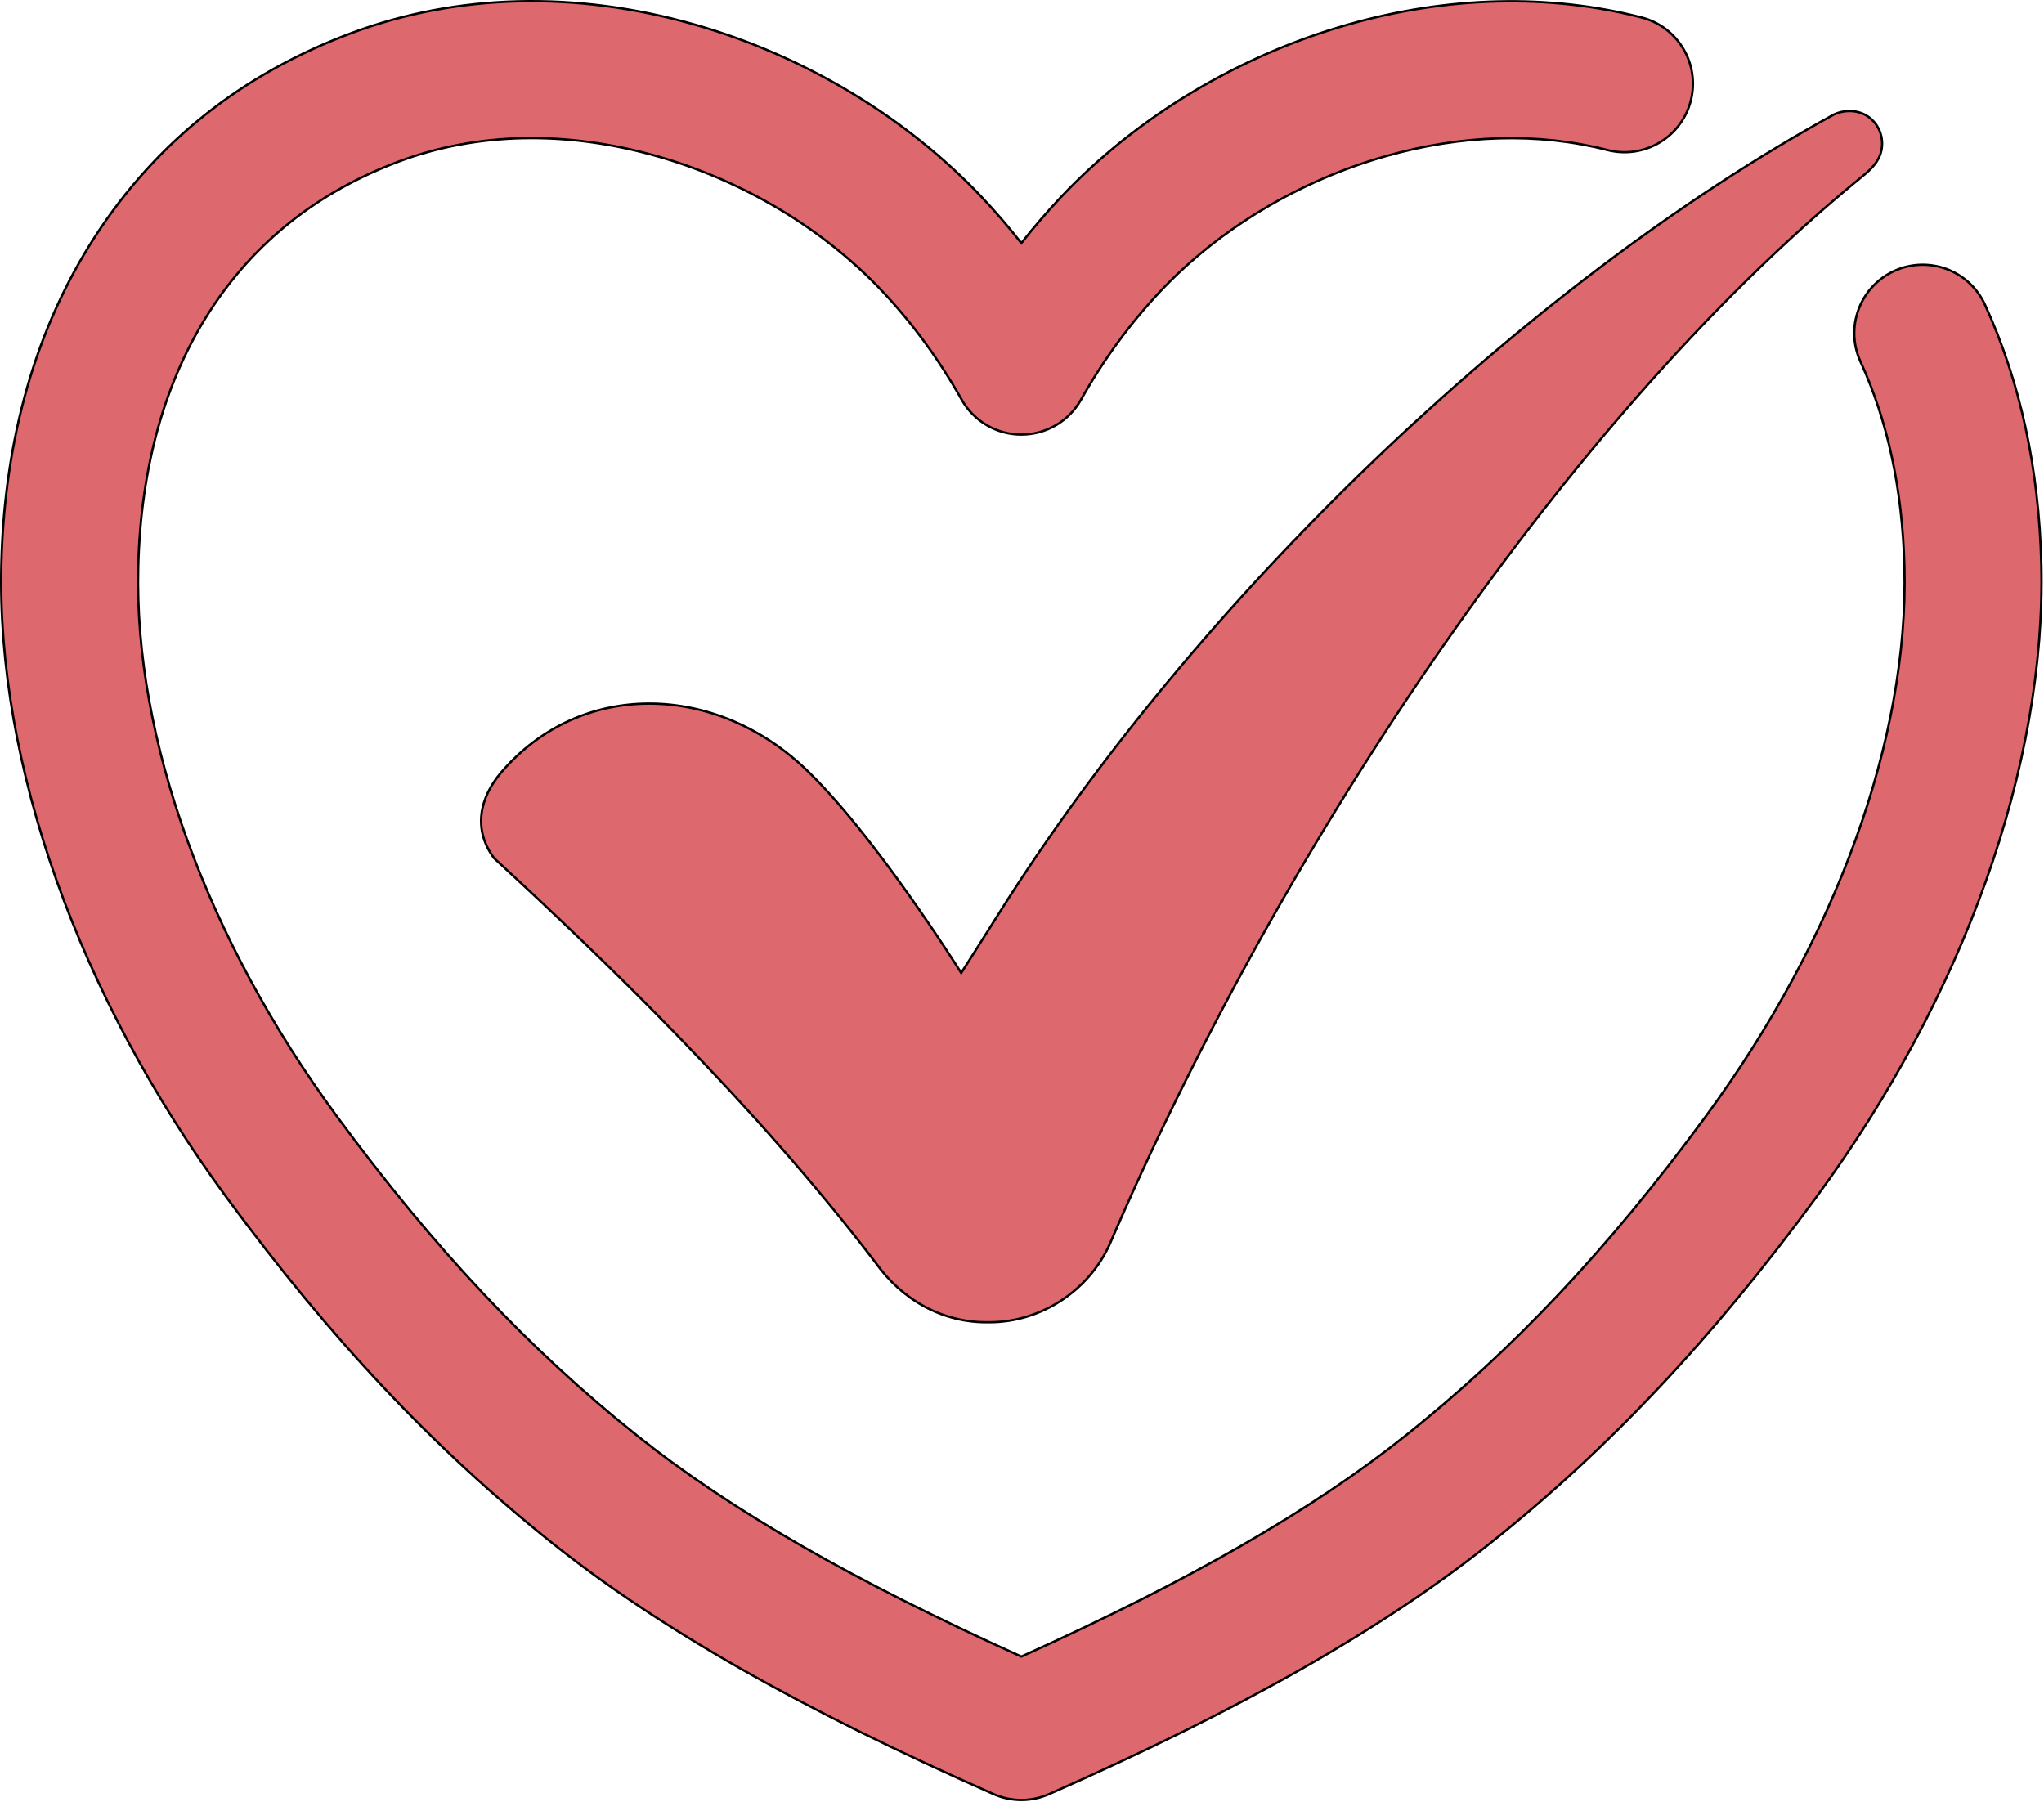
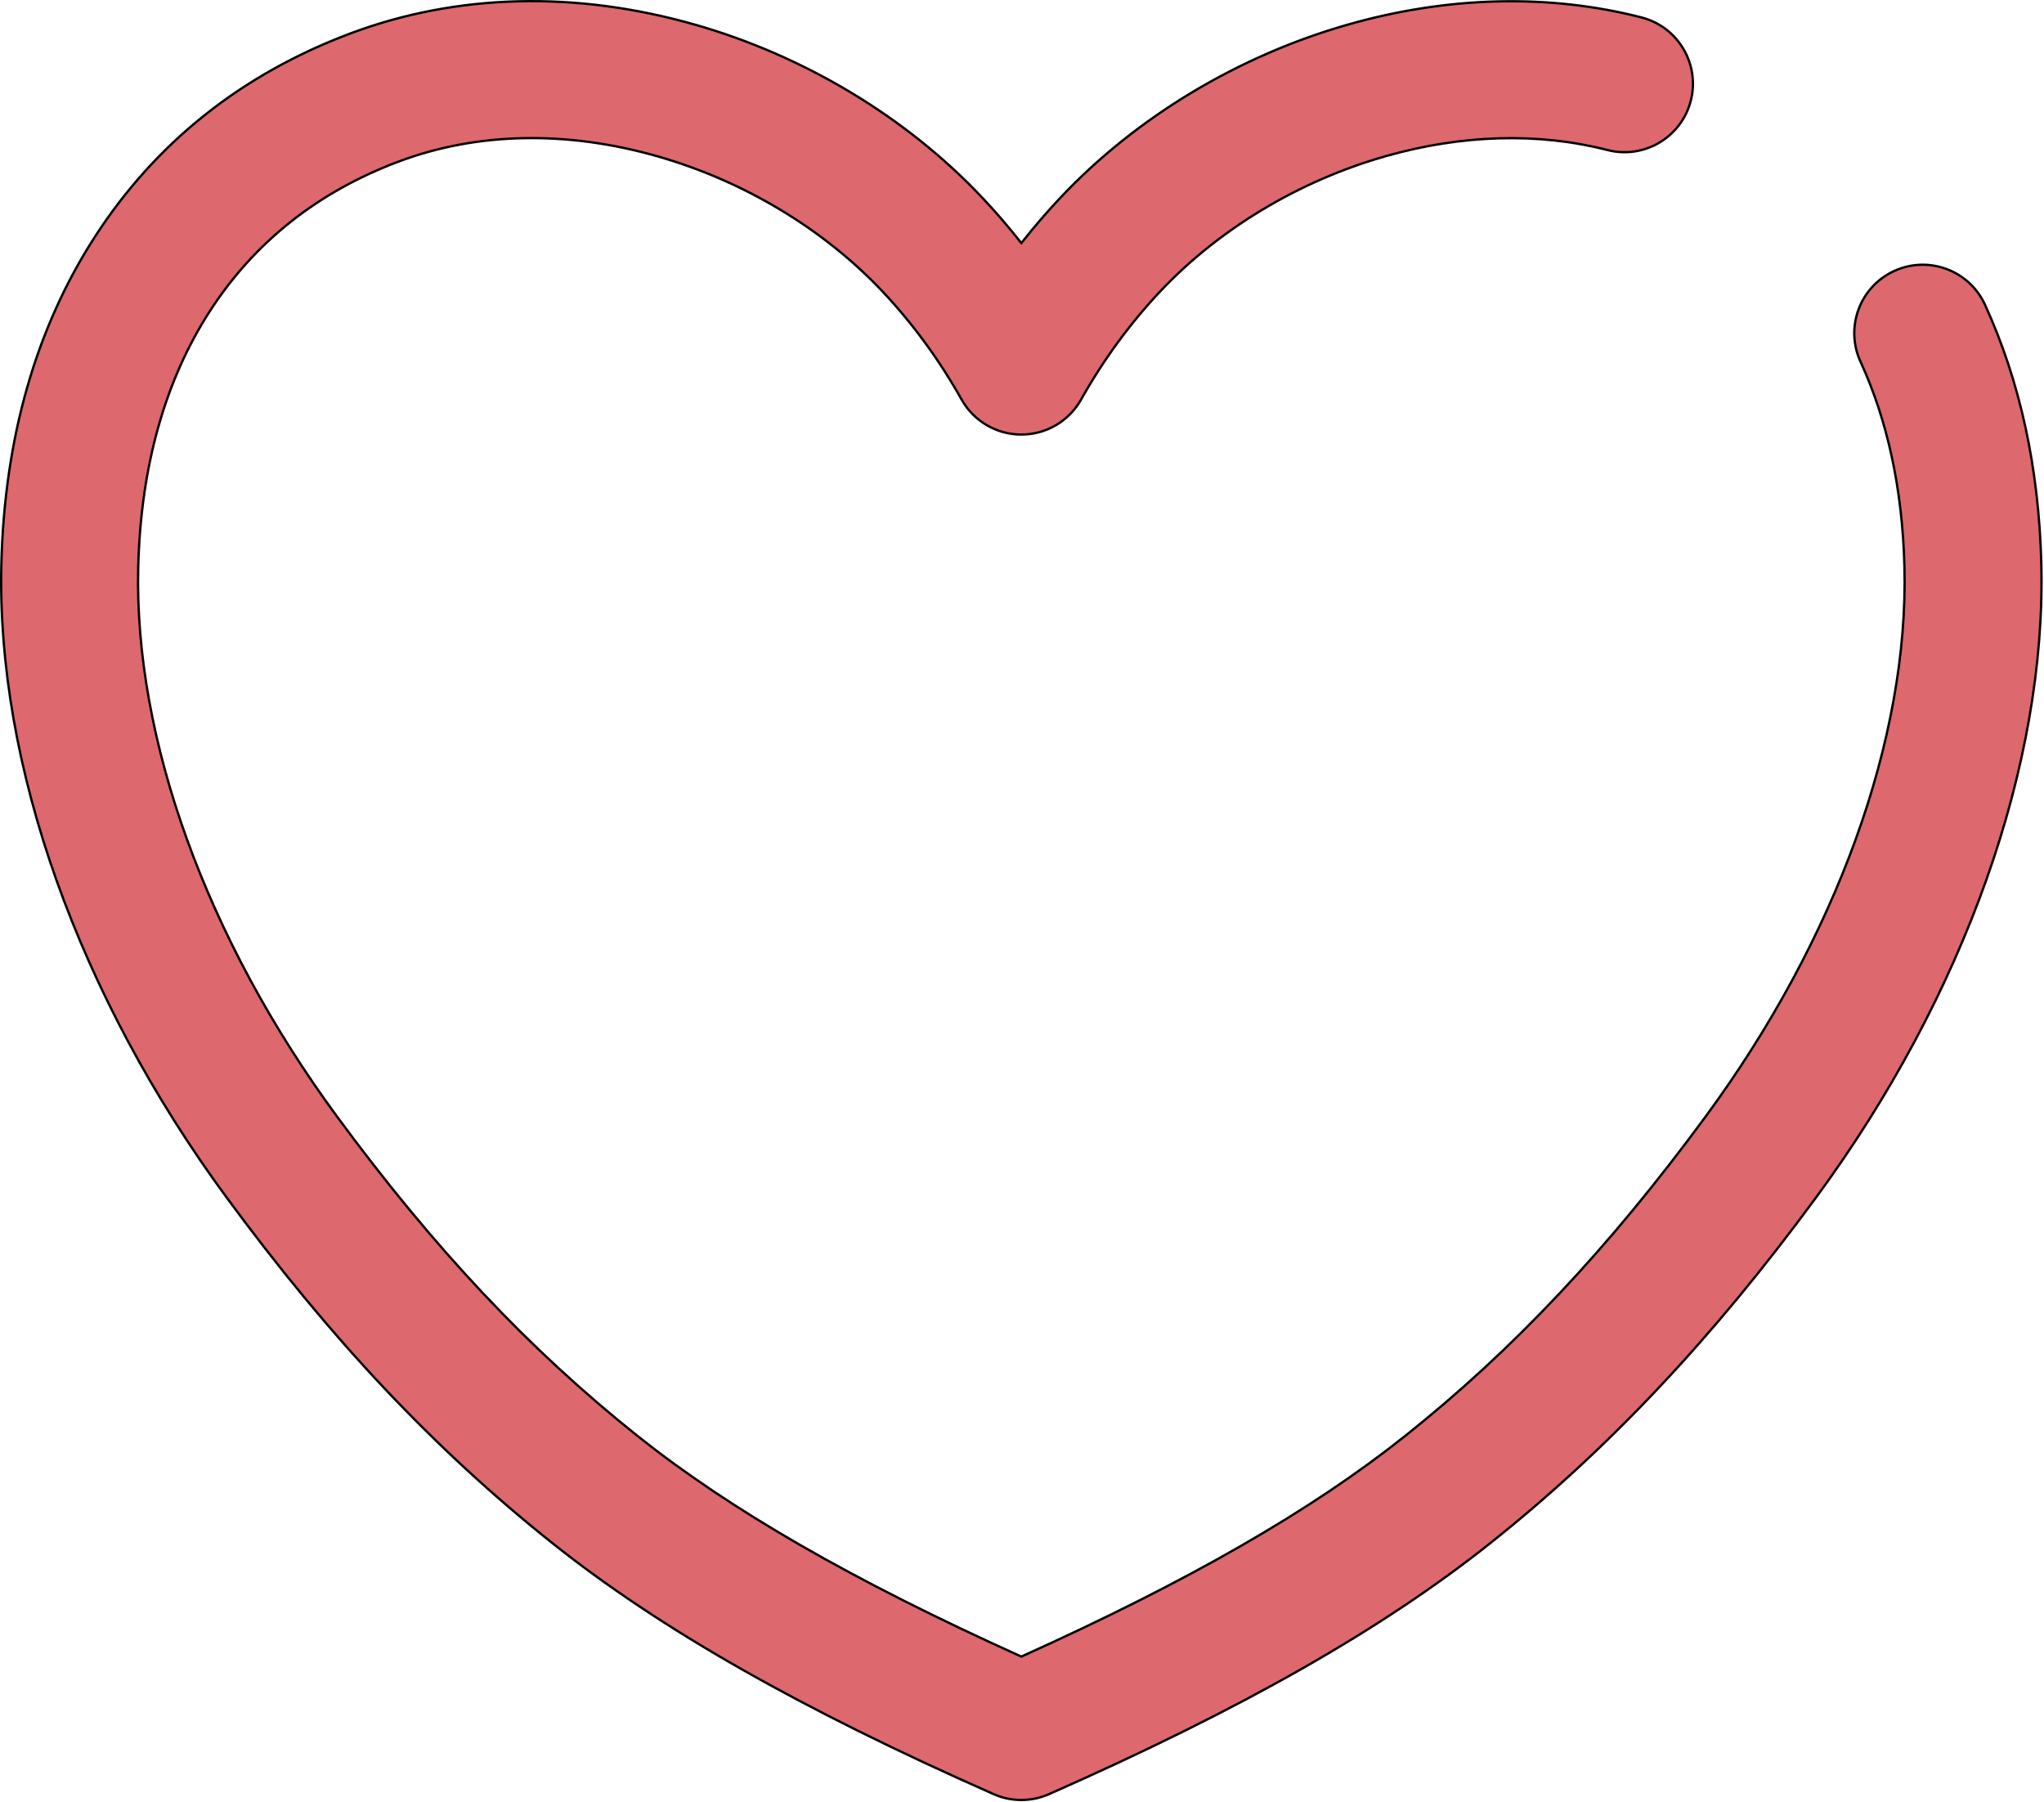
<svg xmlns="http://www.w3.org/2000/svg" width="887" height="782" viewBox="0 0 887 782" fill="none">
  <path d="M442.822 105.001L443.215 105.499L443.607 105.001C448.924 98.259 454.507 91.785 460.335 85.606C493.183 50.817 537.419 24.208 584.902 10.68L584.765 10.199L584.902 10.68C628.206 -1.677 672.284 -2.749 712.36 7.574L712.485 7.09L712.36 7.574C728.247 11.666 737.808 27.863 733.716 43.749C729.623 59.636 713.431 69.194 697.541 65.106C667.664 57.41 634.346 58.352 601.19 67.812C563.831 78.457 529.156 99.254 503.541 126.382L503.541 126.382C490.432 140.28 478.845 156.113 469.111 173.431C463.851 182.787 453.955 188.578 443.222 188.58C432.489 188.582 422.59 182.795 417.327 173.44C407.566 156.088 395.975 140.254 382.879 126.379L382.516 126.722L382.879 126.379C357.268 99.254 322.594 78.458 285.245 67.815C245.853 56.575 207.067 57.35 173.08 70.08C138.06 83.188 110.481 105.009 91.121 134.938L91.541 135.209L91.121 134.938C71.536 165.222 61.067 202.634 59.983 246.115L60.483 246.127L59.983 246.115C58.133 320.554 89.574 407.416 146.193 484.44C188.244 541.64 229.699 585.712 276.654 623.128C317.193 655.423 370.285 685.967 443.006 718.783L443.212 718.876L443.417 718.783C516.138 685.968 569.231 655.423 609.773 623.126C633.423 604.278 655.284 584.103 676.6 561.455C698.083 538.657 718.892 513.47 740.232 484.441C796.85 407.422 828.29 320.562 826.442 246.112C826.019 229.155 824.144 212.919 820.865 197.858C817.705 183.337 813.17 169.584 807.386 156.983C800.541 142.073 807.079 124.438 821.989 117.595C836.895 110.754 854.533 117.288 861.376 132.197C868.943 148.68 874.844 166.521 878.916 185.225C882.988 203.938 885.315 223.926 885.832 244.633C887.999 331.93 852.393 432.166 788.099 519.627C765.312 550.625 742.988 577.629 719.848 602.183L720.212 602.526L719.848 602.184C696.585 626.901 672.685 648.953 646.795 669.587C599.944 706.91 539.077 741.543 455.212 778.575C451.392 780.261 447.302 781.105 443.214 781.105C439.125 781.105 435.036 780.261 431.214 778.574C347.35 741.541 286.482 706.909 239.635 669.59C188.478 628.826 143.579 581.178 98.328 519.626C34.033 432.158 -1.574 331.921 0.594 244.636C1.956 190.015 15.637 142.258 41.239 102.673C67.674 61.804 105.018 32.121 152.249 14.443L152.074 13.974L152.249 14.442C198.2 -2.766 249.823 -4.075 301.535 10.683L301.673 10.202L301.536 10.683C349.007 24.208 393.242 50.817 426.079 85.596C431.911 91.773 437.497 98.25 442.822 105.001Z" fill="#DD686E" stroke="black" />
-   <path d="M417.122 421.267C417.543 421.536 417.543 421.536 417.543 421.536L417.544 421.536L417.545 421.533L417.551 421.523L417.576 421.485L417.673 421.333L418.044 420.752L418.569 419.929C418.811 419.549 419.09 419.111 419.401 418.624C420.543 416.832 422.111 414.371 423.815 411.69C427.222 406.33 431.176 400.091 433.356 396.585C518.212 261.528 661.307 123.481 795.874 49.662C801.304 47.15 808.147 47.761 812.458 52.071L812.458 52.071L812.468 52.08C816.968 56.342 818.062 63.547 815.089 68.95L815.087 68.955C813.262 72.364 810.384 74.715 807.449 77.114C807.265 77.264 807.081 77.415 806.897 77.566C674.861 185.664 552.059 375.67 481.606 539.826C472.518 560.113 451.584 573.875 429.181 573.787L429.169 573.787L429.07 573.789C409.058 574.107 391.365 564.047 379.903 547.852L379.898 547.845L379.892 547.838C327.694 479.44 262.1 416.226 214.426 372.431C209.819 366.277 208.213 359.747 208.94 353.369C209.669 346.97 212.754 340.689 217.583 335.081C252.201 294.887 310.058 296.48 349.216 333.385C364.183 347.493 381.05 369.519 394.187 388.042C400.753 397.298 406.381 405.672 410.368 411.732C412.361 414.761 413.944 417.212 415.028 418.905C415.571 419.752 415.988 420.409 416.27 420.854C416.411 421.077 416.518 421.247 416.59 421.361L416.671 421.49L416.691 421.522L416.696 421.53L416.697 421.532C416.698 421.533 416.698 421.533 417.122 421.267ZM417.122 421.267L416.698 421.533L417.118 422.203L417.543 421.536L417.122 421.267Z" fill="#DD686E" stroke="black" />
</svg>